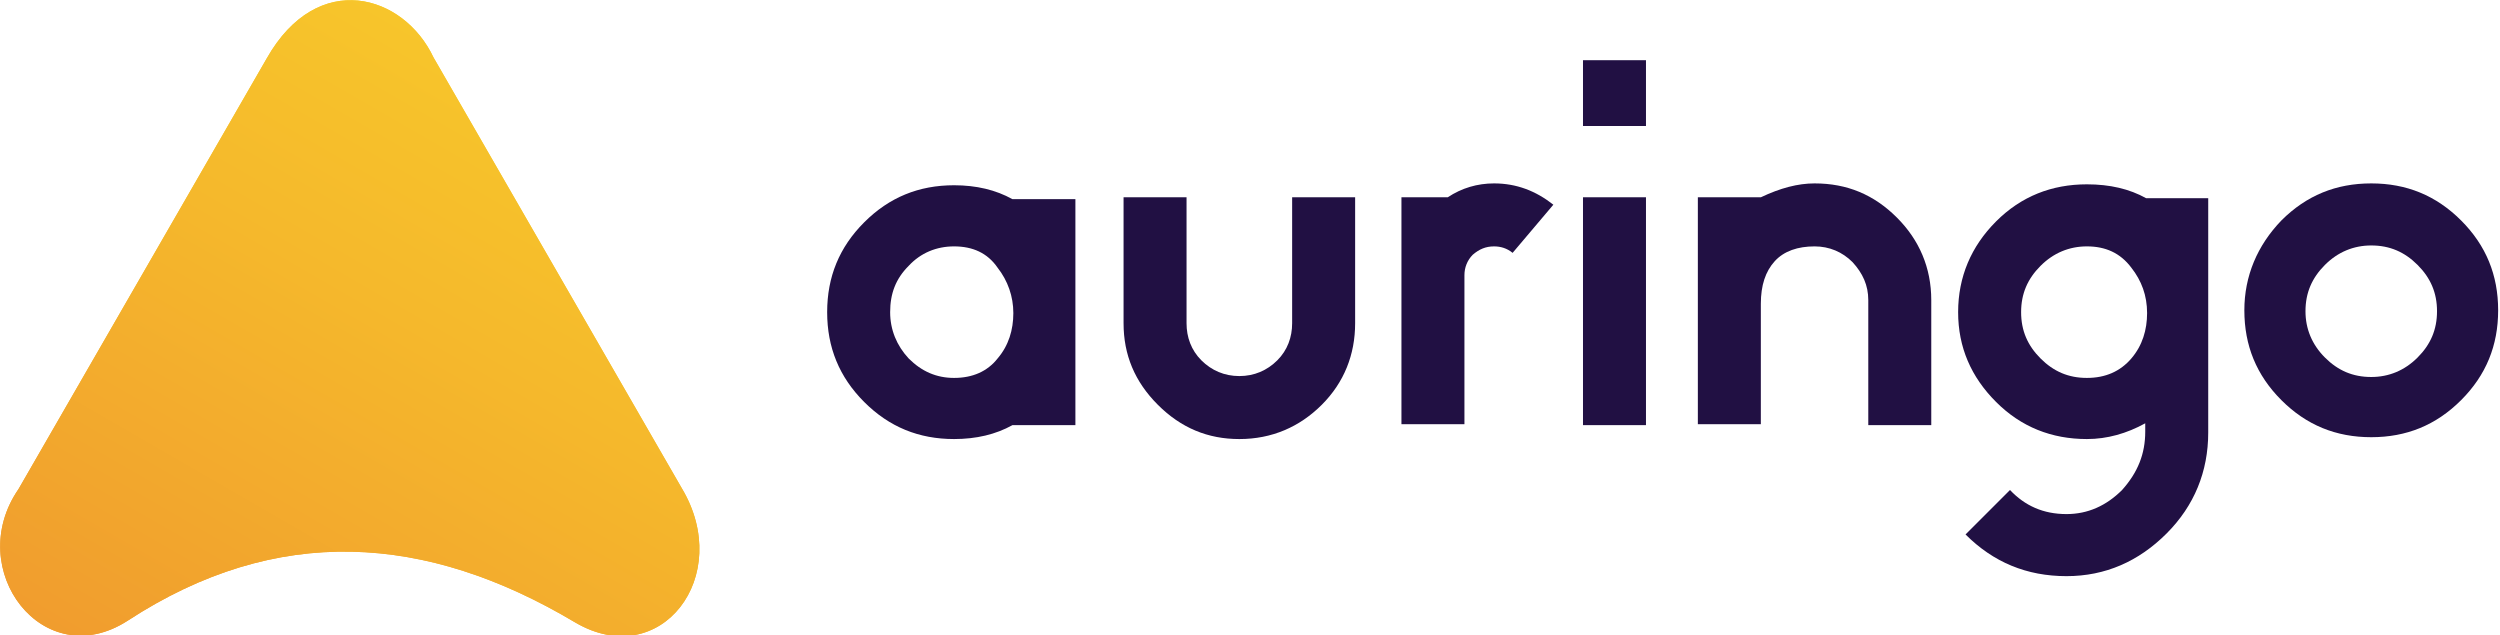
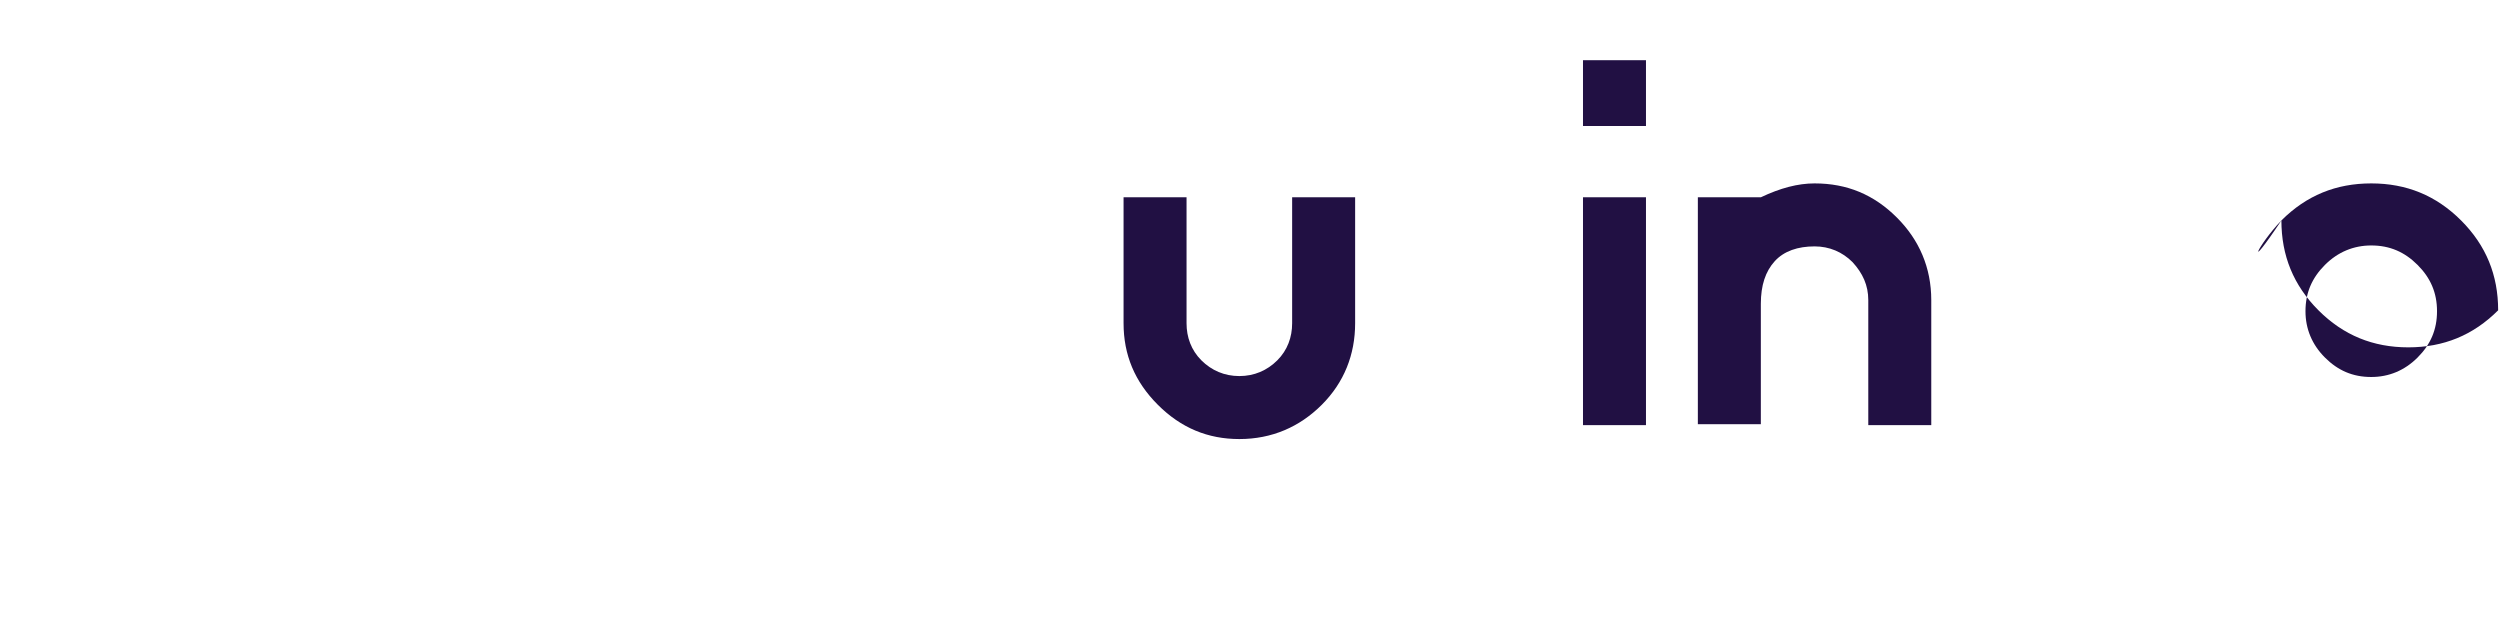
<svg xmlns="http://www.w3.org/2000/svg" xmlns:xlink="http://www.w3.org/1999/xlink" version="1.1" id="Layer_1" x="0px" y="0px" viewBox="0 0 269.9 68.6" style="enable-background:new 0 0 269.9 68.6;" xml:space="preserve">
  <style type="text/css">
	.st0{clip-path:url(#XMLID_3_);fill:url(#XMLID_4_);}
	.st1{fill:#211043;}
</style>
  <g id="XMLID_740_">
    <g id="XMLID_768_">
      <defs>
-         <path id="XMLID_769_" d="M46.8,6.2l26.8,46.5c5.7,9.5-2.3,19.9-11.5,14.5C46,57.6,29.9,56.5,13.8,67C4.7,72.9-4,61.5,2,52.8     L28.8,6.3C34.3-3.4,43.6-0.6,46.8,6.2" />
-       </defs>
+         </defs>
      <linearGradient id="XMLID_2_" gradientUnits="userSpaceOnUse" x1="63.96" y1="13.741" x2="25.866" y2="79.722">
        <stop offset="0" style="stop-color:#F9D229" />
        <stop offset="0.5" style="stop-color:#F5B92C" />
        <stop offset="1" style="stop-color:#F09A2E" />
      </linearGradient>
      <use xlink:href="#XMLID_769_" style="overflow:visible;fill-rule:evenodd;clip-rule:evenodd;fill:url(#XMLID_2_);" />
      <clipPath id="XMLID_3_">
        <use xlink:href="#XMLID_769_" style="overflow:visible;" />
      </clipPath>
      <linearGradient id="XMLID_4_" gradientUnits="userSpaceOnUse" x1="67.325" y1="-16.718" x2="12.979" y2="77.411">
        <stop offset="0" style="stop-color:#F9D229" />
        <stop offset="0.5" style="stop-color:#F5B92C" />
        <stop offset="1" style="stop-color:#F09A2E" />
      </linearGradient>
      <rect id="XMLID_770_" x="-4" y="-3.4" class="st0" width="83.3" height="76.3" />
    </g>
    <g id="XMLID_742_">
-       <path id="XMLID_765_" class="st1" d="M116.1,45.9h-6.8c-1.8,1-3.9,1.5-6.3,1.5c-3.8,0-7-1.3-9.7-4c-2.7-2.7-4-5.9-4-9.7    c0-3.8,1.3-7,4-9.7c2.7-2.7,5.9-4,9.7-4c2.4,0,4.5,0.5,6.3,1.5h6.8V45.9z M103,26.6c-1.9,0-3.6,0.7-4.9,2.1c-1.4,1.4-2,3-2,5    c0,1.9,0.7,3.6,2,5c1.4,1.4,3,2.1,4.9,2.1c2,0,3.6-0.7,4.7-2.1c1.2-1.4,1.7-3.1,1.7-4.9c0-1.8-0.6-3.5-1.7-4.9    C106.6,27.3,105,26.6,103,26.6z" />
      <path id="XMLID_761_" class="st1" d="M146.3,21.3v13.6c0,3.4-1.2,6.4-3.6,8.8c-2.4,2.4-5.4,3.7-8.9,3.7c-3.4,0-6.3-1.2-8.8-3.7    c-2.5-2.5-3.7-5.4-3.7-8.8V21.3h6.8v13.6c0,1.5,0.5,2.9,1.6,4c1.1,1.1,2.5,1.7,4.1,1.7c1.6,0,3-0.6,4.1-1.7c1.1-1.1,1.6-2.5,1.6-4    V21.3H146.3z" />
-       <path id="XMLID_758_" class="st1" d="M151.3,21.3h5c1.5-1,3.2-1.5,5-1.5c2.4,0,4.5,0.8,6.4,2.3l-4.4,5.2c-0.6-0.5-1.3-0.7-2-0.7    c-0.9,0-1.6,0.3-2.3,0.9c-0.6,0.6-0.9,1.4-0.9,2.2v16.1h-6.8V21.3z" />
      <path id="XMLID_754_" class="st1" d="M177.7,13.6h-6.8V6.5h6.8V13.6z M177.7,45.9h-6.8V21.3h6.8V45.9z" />
      <path id="XMLID_752_" class="st1" d="M183.3,21.3h6.8c2.1-1,4-1.5,5.8-1.5c3.5,0,6.4,1.2,8.9,3.7c2.4,2.4,3.7,5.4,3.7,8.9v13.5    h-6.8V32.4c0-1.6-0.6-2.9-1.7-4.1c-1.1-1.1-2.5-1.7-4.1-1.7c-1.8,0-3.3,0.5-4.3,1.6c-1,1.1-1.5,2.6-1.5,4.6v13h-6.8V21.3z" />
-       <path id="XMLID_747_" class="st1" d="M231.6,46.6v-0.9c-2,1.1-4.1,1.7-6.3,1.7c-3.8,0-7.1-1.3-9.8-4c-2.7-2.7-4.1-5.9-4.1-9.7    c0-3.8,1.4-7.1,4.1-9.8c2.7-2.7,6-4,9.8-4c2.5,0,4.6,0.5,6.4,1.5h6.7v25.3c0,4.2-1.5,7.9-4.5,10.9s-6.6,4.6-10.8,4.6    c-4.3,0-7.9-1.5-10.9-4.5l4.8-4.8c1.6,1.7,3.6,2.6,6.1,2.6c2.3,0,4.3-0.9,6-2.6C230.8,51,231.6,49,231.6,46.6z M225.3,26.6    c-1.9,0-3.6,0.7-5,2.1c-1.4,1.4-2.1,3-2.1,5c0,2,0.7,3.6,2.1,5c1.4,1.4,3,2.1,5,2.1c2,0,3.6-0.7,4.8-2.1c1.2-1.4,1.7-3.1,1.7-4.9    c0-1.9-0.6-3.5-1.7-4.9C228.9,27.3,227.3,26.6,225.3,26.6z" />
-       <path id="XMLID_743_" class="st1" d="M246.3,23.8c2.7-2.7,5.9-4,9.7-4c3.8,0,7,1.3,9.7,4c2.7,2.7,4,5.9,4,9.7c0,3.8-1.3,7-4,9.7    c-2.7,2.7-5.9,4-9.7,4c-3.8,0-7-1.3-9.7-4c-2.7-2.7-4-5.9-4-9.7C242.3,29.8,243.7,26.5,246.3,23.8z M261,28.6    c-1.4-1.4-3-2.1-5-2.1c-1.9,0-3.6,0.7-5,2.1c-1.4,1.4-2.1,3-2.1,5c0,1.9,0.7,3.6,2.1,5c1.4,1.4,3,2.1,5,2.1c1.9,0,3.6-0.7,5-2.1    s2.1-3,2.1-5C263.1,31.6,262.4,30,261,28.6z" />
+       <path id="XMLID_743_" class="st1" d="M246.3,23.8c2.7-2.7,5.9-4,9.7-4c3.8,0,7,1.3,9.7,4c2.7,2.7,4,5.9,4,9.7c-2.7,2.7-5.9,4-9.7,4c-3.8,0-7-1.3-9.7-4c-2.7-2.7-4-5.9-4-9.7C242.3,29.8,243.7,26.5,246.3,23.8z M261,28.6    c-1.4-1.4-3-2.1-5-2.1c-1.9,0-3.6,0.7-5,2.1c-1.4,1.4-2.1,3-2.1,5c0,1.9,0.7,3.6,2.1,5c1.4,1.4,3,2.1,5,2.1c1.9,0,3.6-0.7,5-2.1    s2.1-3,2.1-5C263.1,31.6,262.4,30,261,28.6z" />
    </g>
  </g>
</svg>